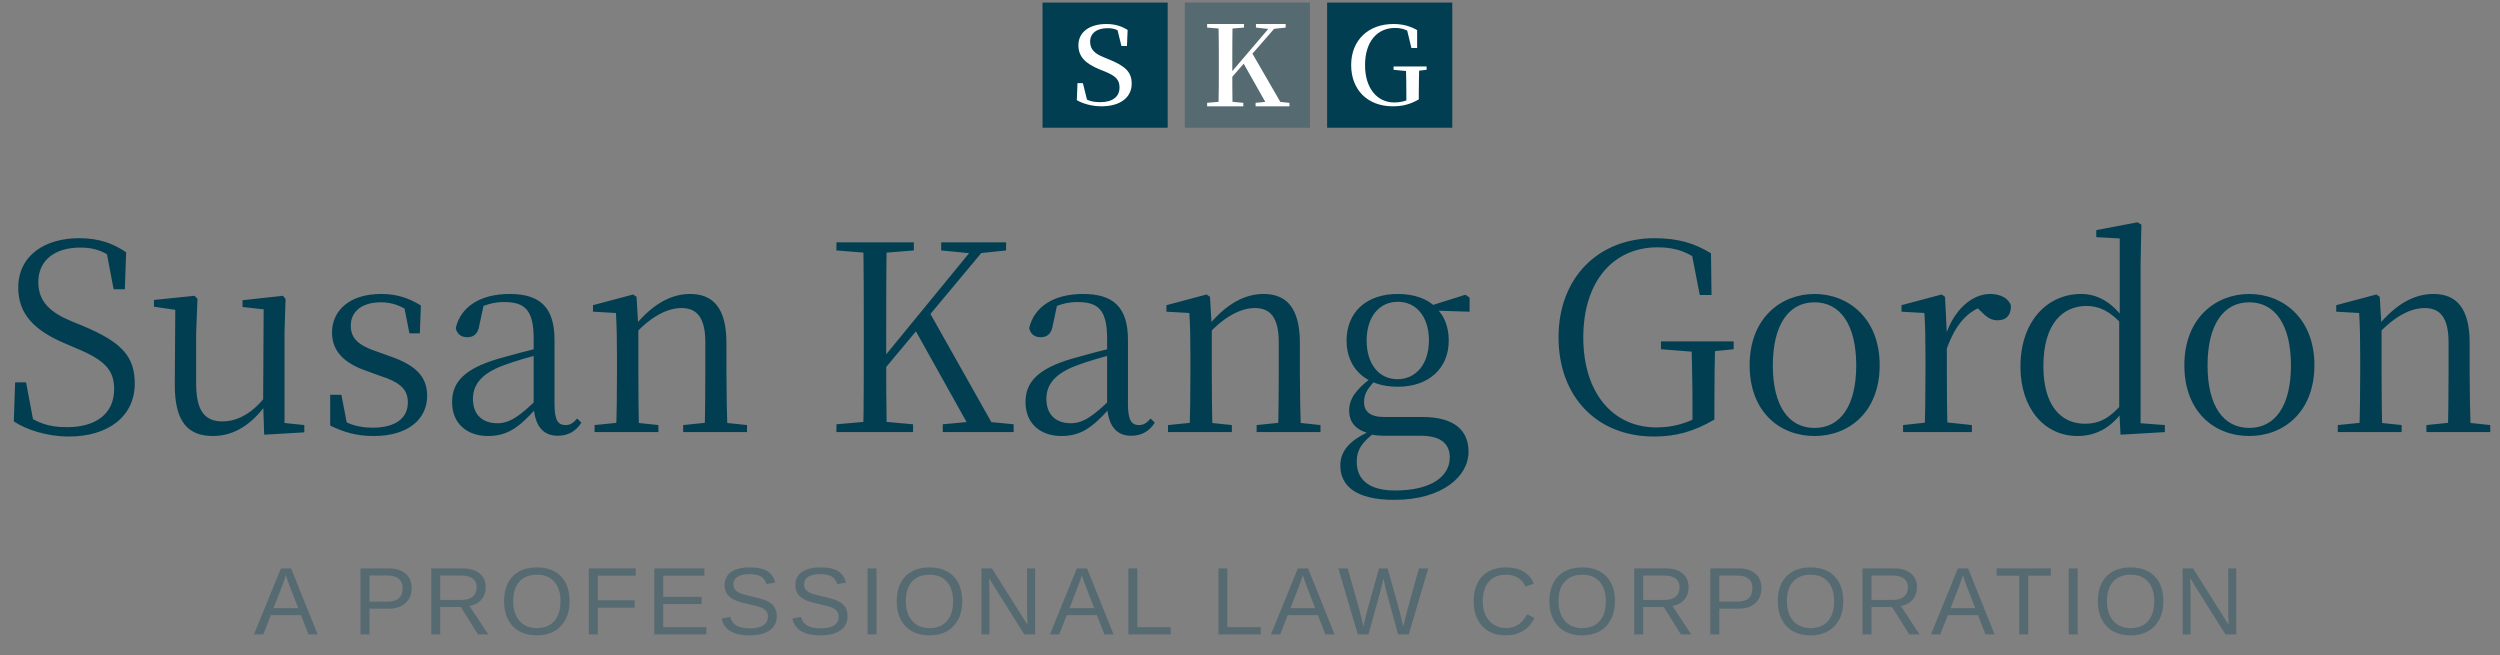
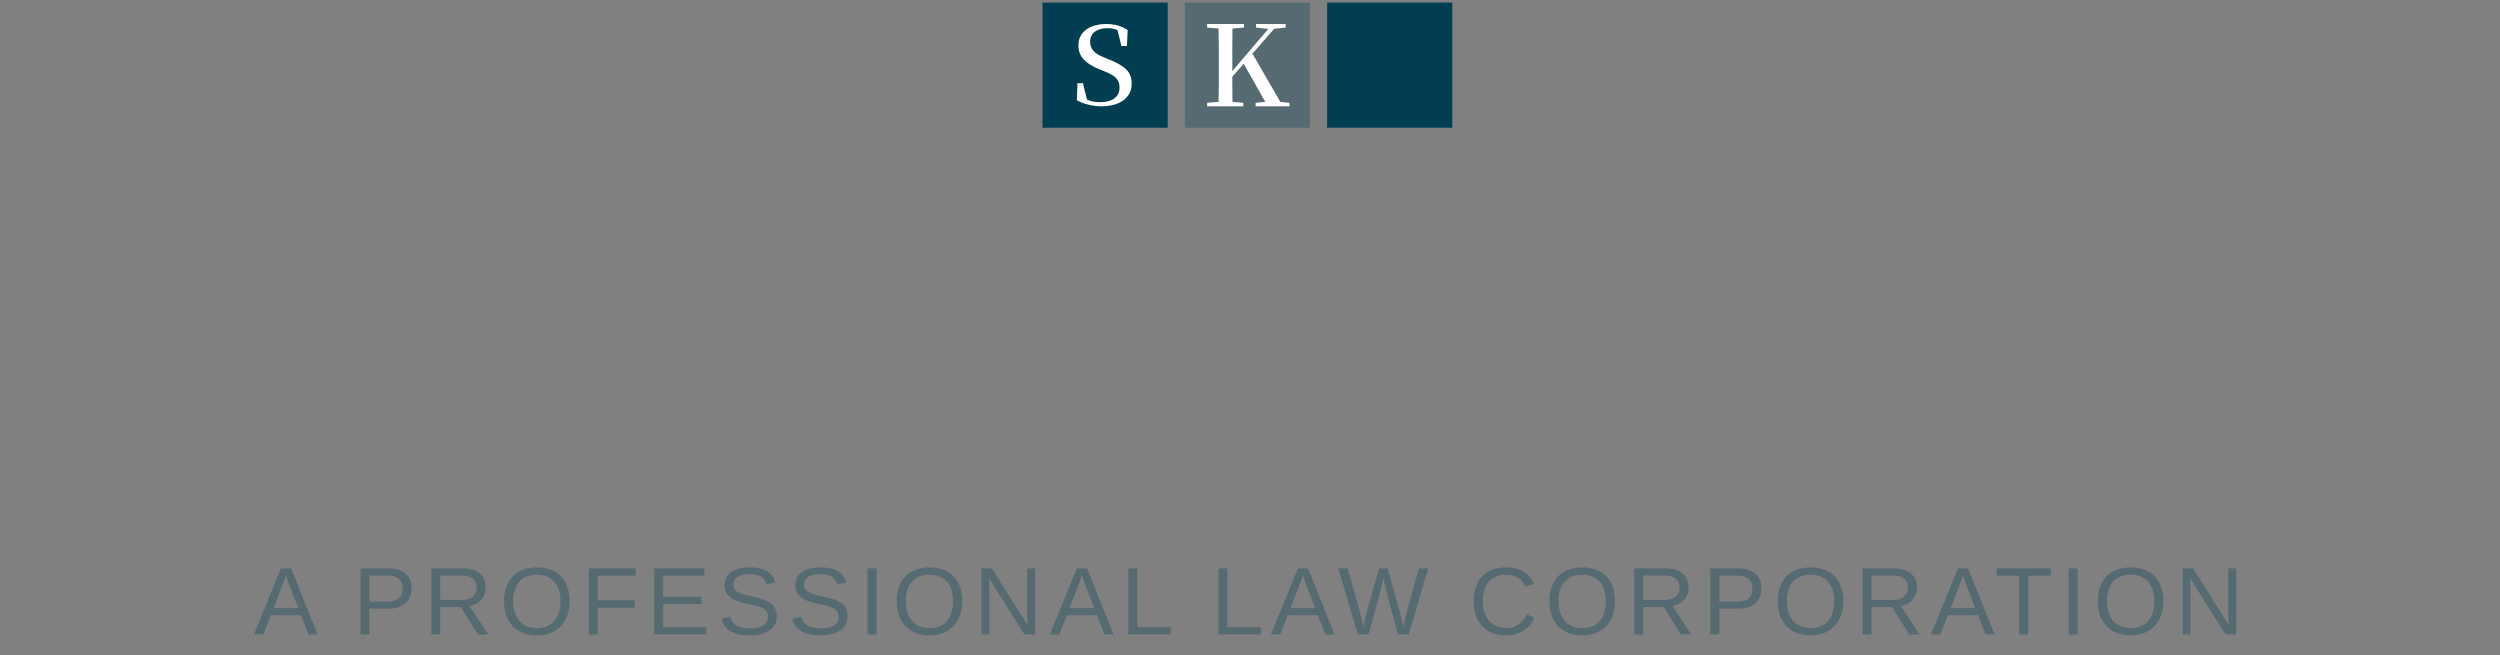
<svg xmlns="http://www.w3.org/2000/svg" width="729" height="191" viewBox="0 0 729 191" fill="none">
  <rect x="0" y="0" width="729" height="191" fill="#808080" stroke="none" />
-   <path d="M20.064 127.292C31.616 127.292 39.292 121.364 39.292 111.864C39.292 104.112 35.72 99.856 24.244 95.068L20.748 93.624C14.82 91.192 11.172 88 11.172 82.3C11.172 75.612 16.34 72.192 23.408 72.192C27.816 72.192 30.704 73.332 34.58 76.524L34.428 74.016L30.856 72.344L33.136 84.352H36.404L36.784 73.56C32.984 70.976 28.88 69.456 23.028 69.456C13.224 69.456 5.32 74.396 5.32 83.896C5.32 91.648 10.108 96.436 19.152 100.236L22.344 101.604C30.628 105.024 33.288 107.988 33.288 113.46C33.288 120.756 27.816 124.556 19.608 124.556C14.212 124.556 10.944 123.492 6.08 119.92L6.46 122.352L9.956 124.024L7.6 111.484H4.408L4.028 122.884C7.676 125.316 13.756 127.292 20.064 127.292ZM62.139 127.14C68.447 127.14 73.539 123.492 77.415 118.172H79.467L77.643 115.284C74.071 120.072 69.587 122.884 64.875 122.884C59.935 122.884 57.199 120.072 57.199 111.94V97.12L57.579 87.164L56.743 86.252L44.887 87.468V89.444L52.791 90.584L51.119 89.292L50.967 111.94C50.891 123.188 54.919 127.14 62.139 127.14ZM77.035 126.76L88.739 126.076V123.948L82.963 123.34V97.12L83.267 87.164L82.507 86.252L70.727 87.544V89.52L76.883 90.204L76.731 117.26V117.336L77.035 126.76ZM108.976 127.14C119.236 127.14 124.556 122.048 124.556 115.436C124.556 110.116 121.592 106.62 113.916 103.96L110.116 102.592C104.568 100.768 102.288 98.716 102.288 94.992C102.288 91.04 105.252 88.152 111.104 88.152C114.22 88.152 116.88 89.064 119.996 91.268V88.76L117.64 88.38L119.388 97.196H122.428L122.732 89.064C118.932 86.784 115.588 85.72 111.104 85.72C101.908 85.72 96.816 90.584 96.816 96.968C96.816 102.668 100.692 106.012 106.848 108.14L110.8 109.584C117.032 111.56 118.932 113.764 118.932 117.412C118.932 121.744 115.512 124.708 108.748 124.708C104.34 124.708 101.452 123.644 98.564 121.744V124.48L101.376 124.632L99.552 115.132H96.284V124.1C100.388 126.076 104.036 127.14 108.976 127.14ZM142.317 127.14C148.017 127.14 151.361 124.556 156.073 119.388H157.897L157.213 115.816C151.361 121.668 148.397 123.416 145.053 123.416C140.797 123.416 137.909 121.06 137.909 116.272C137.909 112.168 140.417 108.9 146.801 106.544C150.221 105.252 154.629 104.036 158.657 102.972V101.148C154.553 102.06 149.689 103.352 145.433 104.568C135.401 107.532 131.829 111.408 131.829 117.26C131.829 123.644 136.313 127.14 142.317 127.14ZM162.609 127.064C165.573 127.064 167.853 125.848 169.525 123.264L168.309 122.048C167.017 123.492 166.181 123.948 164.889 123.948C162.761 123.948 161.697 122.58 161.697 117.868V99.096C161.697 89.596 157.441 85.72 148.625 85.72C140.037 85.72 134.337 89.444 132.893 95.676C133.273 97.424 134.489 98.336 136.237 98.336C138.061 98.336 139.429 97.424 139.809 94.688L141.101 88.684L137.757 90.736C141.177 88.836 143.989 88.076 146.953 88.076C152.957 88.076 155.617 90.28 155.617 98.716V118.476C155.921 123.872 158.125 127.064 162.609 127.064ZM173.374 126H191.994V123.948L184.09 123.112H181.658L173.374 123.948V126ZM179.606 126H186.37C186.218 122.352 186.142 113.84 186.142 108.672V95.372L185.61 86.556L184.622 85.872L172.918 88.988V90.888L179.606 91.268C179.834 95.068 179.91 98.868 179.91 104.036V108.672C179.91 113.84 179.834 122.352 179.606 126ZM199.214 126H217.834V123.948L209.93 123.112H207.422L199.214 123.948V126ZM205.446 126H212.134C211.982 122.352 211.83 113.992 211.83 108.672V100.008C211.83 89.748 207.878 85.72 201.266 85.72C195.946 85.72 190.474 88.38 184.926 95.22H184.166L184.85 97.728C190.322 91.648 195.262 89.824 198.682 89.824C203.09 89.824 205.674 92.408 205.674 99.856V108.672C205.674 113.992 205.598 122.352 205.446 126ZM251.729 126H258.569C258.417 117.564 258.417 109.812 258.417 104.416V96.284C258.417 87.696 258.417 79.108 258.569 70.672H251.729C251.881 79.184 251.881 87.696 251.881 96.284V100.464C251.881 109.052 251.881 117.64 251.729 126ZM243.901 126H266.245V123.72L256.061 122.808H254.389L243.901 123.72V126ZM243.901 73.028L254.389 73.864H256.061L266.473 73.028V70.672H243.901V73.028ZM274.909 126H295.581V123.72L286.157 122.808H284.789L274.909 123.72V126ZM274.453 73.028L283.801 73.94L285.397 73.864L293.377 73.028V70.672H274.453V73.028ZM254.997 111.104L288.741 70.672H285.169L256.897 105.176L255.529 106.924H254.769L254.997 111.104ZM283.497 126H290.717L270.729 90.508L266.473 95.524L283.497 126ZM309.532 127.14C315.232 127.14 318.576 124.556 323.288 119.388H325.112L324.428 115.816C318.576 121.668 315.612 123.416 312.268 123.416C308.012 123.416 305.124 121.06 305.124 116.272C305.124 112.168 307.632 108.9 314.016 106.544C317.436 105.252 321.844 104.036 325.872 102.972V101.148C321.768 102.06 316.904 103.352 312.648 104.568C302.616 107.532 299.044 111.408 299.044 117.26C299.044 123.644 303.528 127.14 309.532 127.14ZM329.824 127.064C332.788 127.064 335.068 125.848 336.74 123.264L335.524 122.048C334.232 123.492 333.396 123.948 332.104 123.948C329.976 123.948 328.912 122.58 328.912 117.868V99.096C328.912 89.596 324.656 85.72 315.84 85.72C307.252 85.72 301.552 89.444 300.108 95.676C300.488 97.424 301.704 98.336 303.452 98.336C305.276 98.336 306.644 97.424 307.024 94.688L308.316 88.684L304.972 90.736C308.392 88.836 311.204 88.076 314.168 88.076C320.172 88.076 322.832 90.28 322.832 98.716V118.476C323.136 123.872 325.34 127.064 329.824 127.064ZM340.589 126H359.209V123.948L351.305 123.112H348.873L340.589 123.948V126ZM346.821 126H353.585C353.433 122.352 353.357 113.84 353.357 108.672V95.372L352.825 86.556L351.837 85.872L340.133 88.988V90.888L346.821 91.268C347.049 95.068 347.125 98.868 347.125 104.036V108.672C347.125 113.84 347.049 122.352 346.821 126ZM366.429 126H385.049V123.948L377.145 123.112H374.637L366.429 123.948V126ZM372.661 126H379.349C379.197 122.352 379.045 113.992 379.045 108.672V100.008C379.045 89.748 375.093 85.72 368.481 85.72C363.161 85.72 357.689 88.38 352.141 95.22H351.381L352.065 97.728C357.537 91.648 362.477 89.824 365.897 89.824C370.305 89.824 372.889 92.408 372.889 99.856V108.672C372.889 113.992 372.813 122.352 372.661 126ZM406.567 145.76C420.627 145.76 428.227 138.844 428.227 131.776C428.227 125.316 423.895 121.592 414.699 121.592H403.527C399.423 121.592 397.751 119.844 397.751 117.26C397.751 114.752 398.891 113.08 401.627 110.344L399.879 109.508V110.192C395.243 113.688 393.419 116.424 393.419 119.692C393.419 123.112 395.319 125.392 399.271 126.38V126.532C400.943 127.064 402.615 127.064 404.971 127.064H414.319C420.779 127.064 422.755 129.952 422.755 133.372C422.755 138.92 417.359 143.024 406.795 143.024C399.651 143.024 395.623 140.212 395.623 134.664C395.623 131.016 397.295 128.812 401.247 125.848L400.867 125.164C394.179 127.824 390.835 131.092 390.835 135.728C390.835 141.58 395.243 145.76 406.567 145.76ZM407.555 112.776C416.675 112.776 422.451 107.38 422.451 99.324C422.451 95.296 421.159 92.028 418.727 89.748L418.575 89.52C416.143 87.088 412.343 85.72 407.555 85.72C398.359 85.72 392.659 91.116 392.659 99.324C392.659 107.38 398.283 112.776 407.555 112.776ZM407.479 110.572C402.007 110.572 398.511 106.012 398.511 99.324C398.511 92.484 402.083 88 407.631 88C413.027 88 416.675 92.408 416.675 99.248C416.675 106.012 413.027 110.572 407.479 110.572ZM416.219 90.508L428.531 90.888V86.784L427.315 85.948L416.675 89.292H416.219V90.508ZM482.283 127.292C488.895 127.292 493.987 125.772 499.915 122.352V118.476C499.915 111.18 499.991 105.328 500.143 99.552H493.227C493.379 105.936 493.531 112.016 493.531 118.4V123.34L496.039 121.136C491.783 123.492 487.831 124.632 482.967 124.632C470.275 124.632 461.687 114.524 461.687 98.412C461.687 81.768 470.655 72.116 483.347 72.116C488.819 72.116 492.543 73.56 496.951 77.132V74.32L493.075 72.8L495.659 86.024H499.079L498.927 73.864C494.215 70.976 489.351 69.456 482.511 69.456C465.943 69.456 454.467 81.084 454.467 98.336C454.467 115.664 465.639 127.292 482.283 127.292ZM484.335 101.832L494.899 102.668H497.331L505.539 101.832V99.552H484.335V101.832ZM529.115 127.14C539.147 127.14 548.115 120.148 548.115 106.468C548.115 92.788 538.919 85.72 529.115 85.72C519.311 85.72 510.191 92.788 510.191 106.468C510.191 120.148 519.007 127.14 529.115 127.14ZM529.115 124.784C521.591 124.784 516.955 118.4 516.955 106.544C516.955 94.688 521.591 88.152 529.115 88.152C536.639 88.152 541.275 94.688 541.275 106.544C541.275 118.4 536.639 124.784 529.115 124.784ZM554.932 126H574.996V123.948L566.408 123.036H563.292L554.932 123.948V126ZM561.164 126H567.928C567.776 122.352 567.7 113.84 567.7 108.672V97.272L567.168 86.556L566.18 85.872L554.476 88.988V90.888L561.164 91.268C561.392 95.068 561.468 98.868 561.468 104.036V108.672C561.468 113.84 561.392 122.352 561.164 126ZM567.624 101.832C570.284 94.384 573.856 90.508 579.176 88.988L575.68 88.912L577.428 90.584C579.176 92.408 580.544 93.396 582.444 93.396C585.18 93.396 586.396 91.8 586.396 89.14C585.712 86.936 583.28 85.72 580.316 85.72C574.996 85.72 569.676 90.432 567.32 97.88H565.952L567.624 101.832ZM605.804 127.14C611.048 127.14 615.608 124.784 619.104 119.768H619.788L618.876 117.64C615.304 121.896 612.112 123.568 608.008 123.568C601.016 123.568 595.848 118.324 595.848 106.772C595.848 94.308 601.548 89.216 608.464 89.216C612.188 89.216 615.38 90.812 618.952 94.764L619.94 92.788H619.18C615.456 87.772 611.276 85.72 606.868 85.72C596.912 85.72 589.16 93.776 589.16 106.924C589.16 119.008 596.076 127.14 605.804 127.14ZM618.344 126.76L631.264 126V123.948L624.196 123.416V77.056L624.424 65.504L623.284 64.82L611.276 67.1V69.152L618.116 69.532V92.56L617.964 93.32V119.312L618.344 126.76ZM655.881 127.14C665.913 127.14 674.881 120.148 674.881 106.468C674.881 92.788 665.685 85.72 655.881 85.72C646.077 85.72 636.957 92.788 636.957 106.468C636.957 120.148 645.773 127.14 655.881 127.14ZM655.881 124.784C648.357 124.784 643.721 118.4 643.721 106.544C643.721 94.688 648.357 88.152 655.881 88.152C663.405 88.152 668.041 94.688 668.041 106.544C668.041 118.4 663.405 124.784 655.881 124.784ZM681.698 126H700.318V123.948L692.414 123.112H689.982L681.698 123.948V126ZM687.93 126H694.694C694.542 122.352 694.466 113.84 694.466 108.672V95.372L693.934 86.556L692.946 85.872L681.242 88.988V90.888L687.93 91.268C688.158 95.068 688.234 98.868 688.234 104.036V108.672C688.234 113.84 688.158 122.352 687.93 126ZM707.538 126H726.158V123.948L718.254 123.112H715.746L707.538 123.948V126ZM713.77 126H720.458C720.306 122.352 720.154 113.992 720.154 108.672V100.008C720.154 89.748 716.202 85.72 709.59 85.72C704.27 85.72 698.798 88.38 693.25 95.22H692.49L693.174 97.728C698.646 91.648 703.586 89.824 707.006 89.824C711.414 89.824 713.998 92.408 713.998 99.856V108.672C713.998 113.992 713.922 122.352 713.77 126Z" fill="#013E51" />
  <path d="M78.977 179.367L76.762 185H74.055L81.916 165.736H84.883L92.621 185H89.955L87.754 179.367H78.977ZM83.365 167.705C83.21 168.215 83.023 168.785 82.805 169.414C82.595 170.034 82.399 170.581 82.217 171.055L79.769 177.33H86.975L84.5 170.973C84.372 170.654 84.204 170.202 83.994 169.619C83.784 169.036 83.575 168.398 83.365 167.705ZM120.029 171.533C120.029 172.745 119.76 173.798 119.223 174.691C118.685 175.585 117.919 176.277 116.926 176.77C115.941 177.253 114.766 177.494 113.399 177.494H107.738V185H105.127V165.736H113.234C115.395 165.736 117.067 166.242 118.252 167.254C119.437 168.266 120.029 169.692 120.029 171.533ZM117.404 171.561C117.404 169.072 115.91 167.828 112.92 167.828H107.738V175.43H113.029C114.488 175.43 115.581 175.111 116.311 174.473C117.04 173.826 117.404 172.855 117.404 171.561ZM128.374 177.002V185H125.763V165.736H134.827C136.997 165.736 138.669 166.224 139.845 167.199C141.03 168.165 141.622 169.514 141.622 171.246C141.622 172.677 141.203 173.88 140.364 174.855C139.535 175.831 138.387 176.446 136.919 176.701L142.388 185H139.38L134.376 177.002H128.374ZM138.997 171.273C138.997 170.152 138.614 169.3 137.849 168.717C137.092 168.124 135.998 167.828 134.568 167.828H128.374V174.938H134.677C136.053 174.938 137.115 174.618 137.862 173.98C138.619 173.333 138.997 172.431 138.997 171.273ZM166.1 175.279C166.1 177.339 165.708 179.117 164.924 180.611C164.149 182.106 163.046 183.259 161.615 184.07C160.184 184.872 158.489 185.273 156.529 185.273C154.561 185.273 152.861 184.872 151.43 184.07C150.008 183.268 148.91 182.12 148.135 180.625C147.369 179.13 146.986 177.348 146.986 175.279C146.986 173.219 147.365 171.46 148.121 170.002C148.887 168.535 149.981 167.409 151.402 166.625C152.833 165.841 154.552 165.449 156.557 165.449C158.526 165.449 160.221 165.837 161.643 166.611C163.074 167.386 164.172 168.507 164.938 169.975C165.712 171.433 166.1 173.201 166.1 175.279ZM163.434 175.279C163.434 172.882 162.832 171 161.629 169.633C160.435 168.266 158.744 167.582 156.557 167.582C154.351 167.582 152.647 168.257 151.444 169.605C150.24 170.954 149.639 172.846 149.639 175.279C149.639 176.883 149.912 178.278 150.459 179.463C151.006 180.639 151.794 181.55 152.824 182.197C153.854 182.835 155.089 183.154 156.529 183.154C158.753 183.154 160.458 182.471 161.643 181.104C162.837 179.727 163.434 177.786 163.434 175.279ZM174.321 177.193V185H171.71V165.736H185.396V167.869H174.321V175.033H185.068V177.193H174.321ZM205.963 182.867V185H190.787V165.736H205.403V167.869H193.399V174.049H204.582V176.154H193.399V182.867H205.963ZM226.517 179.682C226.517 181.459 225.82 182.835 224.425 183.811C223.04 184.786 221.085 185.273 218.56 185.273C213.866 185.273 211.145 183.642 210.398 180.379L212.927 179.873C213.219 181.031 213.838 181.883 214.786 182.43C215.734 182.967 217.024 183.236 218.656 183.236C220.342 183.236 221.641 182.949 222.552 182.375C223.473 181.792 223.933 180.939 223.933 179.818C223.933 179.189 223.787 178.679 223.495 178.287C223.213 177.895 222.812 177.572 222.292 177.316C221.773 177.061 221.153 176.847 220.433 176.674C219.713 176.501 218.915 176.314 218.04 176.113C217.029 175.885 216.181 175.662 215.497 175.443C214.823 175.225 214.267 174.997 213.829 174.76C213.392 174.514 213.018 174.254 212.708 173.98C212.253 173.561 211.902 173.074 211.656 172.518C211.419 171.962 211.3 171.324 211.3 170.604C211.3 168.954 211.929 167.682 213.187 166.789C214.454 165.896 216.263 165.449 218.615 165.449C220.802 165.449 222.475 165.786 223.632 166.461C224.79 167.126 225.601 168.266 226.066 169.879L223.495 170.33C223.213 169.309 222.675 168.571 221.882 168.115C221.089 167.65 219.991 167.418 218.587 167.418C217.047 167.418 215.871 167.673 215.06 168.184C214.249 168.694 213.843 169.455 213.843 170.467C213.843 171.059 213.998 171.551 214.308 171.943C214.627 172.326 215.083 172.65 215.675 172.914C216.231 173.178 217.411 173.511 219.216 173.912C219.954 174.085 220.684 174.268 221.404 174.459C222.124 174.641 222.803 174.874 223.441 175.156C223.814 175.311 224.17 175.503 224.507 175.73C224.853 175.949 225.154 176.204 225.409 176.496C225.756 176.879 226.025 177.33 226.216 177.85C226.417 178.369 226.517 178.98 226.517 179.682ZM247.153 179.682C247.153 181.459 246.455 182.835 245.061 183.811C243.675 184.786 241.72 185.273 239.196 185.273C234.502 185.273 231.781 183.642 231.034 180.379L233.563 179.873C233.854 181.031 234.474 181.883 235.422 182.43C236.37 182.967 237.66 183.236 239.291 183.236C240.978 183.236 242.276 182.949 243.188 182.375C244.108 181.792 244.569 180.939 244.569 179.818C244.569 179.189 244.423 178.679 244.131 178.287C243.849 177.895 243.448 177.572 242.928 177.316C242.409 177.061 241.789 176.847 241.069 176.674C240.349 176.501 239.551 176.314 238.676 176.113C237.664 175.885 236.817 175.662 236.133 175.443C235.459 175.225 234.903 174.997 234.465 174.76C234.028 174.514 233.654 174.254 233.344 173.98C232.888 173.561 232.537 173.074 232.291 172.518C232.054 171.962 231.936 171.324 231.936 170.604C231.936 168.954 232.565 167.682 233.823 166.789C235.089 165.896 236.899 165.449 239.25 165.449C241.438 165.449 243.11 165.786 244.268 166.461C245.425 167.126 246.237 168.266 246.701 169.879L244.131 170.33C243.849 169.309 243.311 168.571 242.518 168.115C241.725 167.65 240.627 167.418 239.223 167.418C237.683 167.418 236.507 167.673 235.696 168.184C234.884 168.694 234.479 169.455 234.479 170.467C234.479 171.059 234.634 171.551 234.944 171.943C235.263 172.326 235.718 172.65 236.311 172.914C236.867 173.178 238.047 173.511 239.852 173.912C240.59 174.085 241.319 174.268 242.039 174.459C242.759 174.641 243.438 174.874 244.076 175.156C244.45 175.311 244.806 175.503 245.143 175.73C245.489 175.949 245.79 176.204 246.045 176.496C246.392 176.879 246.66 177.33 246.852 177.85C247.052 178.369 247.153 178.98 247.153 179.682ZM255.593 165.736V185H252.982V165.736H255.593ZM280.59 175.279C280.59 177.339 280.198 179.117 279.414 180.611C278.64 182.106 277.537 183.259 276.106 184.07C274.675 184.872 272.98 185.273 271.02 185.273C269.051 185.273 267.351 184.872 265.92 184.07C264.498 183.268 263.4 182.12 262.625 180.625C261.86 179.13 261.477 177.348 261.477 175.279C261.477 173.219 261.855 171.46 262.612 170.002C263.377 168.535 264.471 167.409 265.893 166.625C267.324 165.841 269.042 165.449 271.047 165.449C273.016 165.449 274.711 165.837 276.133 166.611C277.564 167.386 278.663 168.507 279.428 169.975C280.203 171.433 280.59 173.201 280.59 175.279ZM277.924 175.279C277.924 172.882 277.323 171 276.12 169.633C274.926 168.266 273.235 167.582 271.047 167.582C268.842 167.582 267.137 168.257 265.934 169.605C264.731 170.954 264.129 172.846 264.129 175.279C264.129 176.883 264.403 178.278 264.95 179.463C265.496 180.639 266.285 181.55 267.315 182.197C268.345 182.835 269.58 183.154 271.02 183.154C273.244 183.154 274.948 182.471 276.133 181.104C277.327 179.727 277.924 177.786 277.924 175.279ZM288.525 172.203V185H286.201V165.736H289.236L299.654 182.252C299.544 180.456 299.49 179.162 299.49 178.369V165.736H301.841V185H298.697L288.388 168.594C288.406 169.195 288.434 169.797 288.47 170.398C288.507 171 288.525 171.602 288.525 172.203ZM311.075 179.367L308.86 185H306.153L314.014 165.736H316.981L324.719 185H322.053L319.852 179.367H311.075ZM315.463 167.705C315.308 168.215 315.122 168.785 314.903 169.414C314.693 170.034 314.497 170.581 314.315 171.055L311.868 177.33H319.073L316.598 170.973C316.471 170.654 316.302 170.202 316.092 169.619C315.883 169.036 315.673 168.398 315.463 167.705ZM341.376 182.867V185H329.031V165.736H331.642V182.867H341.376ZM367.636 182.867V185H355.291V165.736H357.902V182.867H367.636ZM375.516 179.367L373.301 185H370.594L378.456 165.736H381.422L389.161 185H386.495L384.294 179.367H375.516ZM379.905 167.705C379.75 168.215 379.563 168.785 379.344 169.414C379.135 170.034 378.939 170.581 378.756 171.055L376.309 177.33H383.514L381.04 170.973C380.912 170.654 380.743 170.202 380.534 169.619C380.324 169.036 380.115 168.398 379.905 167.705ZM402.4 172.832L399.05 185H395.933L390.259 165.736H392.98L396.439 177.973C396.649 178.738 396.845 179.518 397.027 180.311C397.218 181.094 397.401 181.892 397.574 182.703C397.647 182.366 397.743 181.924 397.861 181.377C397.989 180.821 398.121 180.256 398.258 179.682C398.394 179.107 398.517 178.624 398.627 178.232L402.127 165.736H404.629L407.978 177.727C408.233 178.702 408.461 179.609 408.662 180.447C408.862 181.277 409.036 182.029 409.181 182.703C409.318 182.165 409.459 181.587 409.605 180.967C409.76 180.338 409.901 179.768 410.029 179.258C410.166 178.738 410.261 178.369 410.316 178.15L413.748 165.736H416.468L410.795 185H407.677L404.341 172.764C404.232 172.381 404.095 171.848 403.931 171.164C403.776 170.48 403.594 169.642 403.384 168.648C403.302 169.132 403.193 169.656 403.056 170.221C402.929 170.777 402.801 171.292 402.674 171.766C402.555 172.24 402.464 172.595 402.4 172.832ZM439.228 183.127C441.926 183.127 443.954 181.792 445.312 179.121L447.445 180.188C446.652 181.846 445.536 183.109 444.095 183.975C442.664 184.84 441.001 185.273 439.105 185.273C437.155 185.273 435.478 184.868 434.074 184.057C432.67 183.245 431.59 182.092 430.834 180.598C430.086 179.094 429.713 177.321 429.713 175.279C429.713 173.229 430.086 171.469 430.834 170.002C431.581 168.535 432.657 167.409 434.06 166.625C435.464 165.841 437.141 165.449 439.092 165.449C441.142 165.449 442.856 165.85 444.232 166.652C445.608 167.454 446.62 168.644 447.267 170.221L444.793 171.041C444.346 169.92 443.626 169.063 442.633 168.471C441.648 167.878 440.477 167.582 439.119 167.582C436.986 167.582 435.327 168.27 434.142 169.646C432.957 171.014 432.365 172.891 432.365 175.279C432.365 176.847 432.643 178.223 433.199 179.408C433.764 180.584 434.557 181.5 435.578 182.156C436.608 182.803 437.825 183.127 439.228 183.127ZM470.925 175.279C470.925 177.339 470.533 179.117 469.749 180.611C468.974 182.106 467.871 183.259 466.44 184.07C465.009 184.872 463.314 185.273 461.354 185.273C459.386 185.273 457.686 184.872 456.255 184.07C454.833 183.268 453.735 182.12 452.96 180.625C452.194 179.13 451.811 177.348 451.811 175.279C451.811 173.219 452.19 171.46 452.946 170.002C453.712 168.535 454.805 167.409 456.227 166.625C457.658 165.841 459.376 165.449 461.382 165.449C463.35 165.449 465.046 165.837 466.468 166.611C467.899 167.386 468.997 168.507 469.763 169.975C470.537 171.433 470.925 173.201 470.925 175.279ZM468.259 175.279C468.259 172.882 467.657 171 466.454 169.633C465.26 168.266 463.569 167.582 461.382 167.582C459.176 167.582 457.471 168.257 456.268 169.605C455.065 170.954 454.464 172.846 454.464 175.279C454.464 176.883 454.737 178.278 455.284 179.463C455.831 180.639 456.619 181.55 457.649 182.197C458.679 182.835 459.914 183.154 461.354 183.154C463.578 183.154 465.283 182.471 466.468 181.104C467.662 179.727 468.259 177.786 468.259 175.279ZM479.146 177.002V185H476.535V165.736H485.599C487.769 165.736 489.441 166.224 490.617 167.199C491.802 168.165 492.394 169.514 492.394 171.246C492.394 172.677 491.975 173.88 491.137 174.855C490.307 175.831 489.159 176.446 487.691 176.701L493.16 185H490.152L485.148 177.002H479.146ZM489.769 171.273C489.769 170.152 489.387 169.3 488.621 168.717C487.864 168.124 486.771 167.828 485.34 167.828H479.146V174.938H485.449C486.825 174.938 487.887 174.618 488.635 173.98C489.391 173.333 489.769 172.431 489.769 171.273ZM513.632 171.533C513.632 172.745 513.363 173.798 512.825 174.691C512.287 175.585 511.522 176.277 510.528 176.77C509.544 177.253 508.368 177.494 507.001 177.494H501.341V185H498.729V165.736H506.837C508.997 165.736 510.669 166.242 511.854 167.254C513.039 168.266 513.632 169.692 513.632 171.533ZM511.007 171.561C511.007 169.072 509.512 167.828 506.522 167.828H501.341V175.43H506.632C508.09 175.43 509.184 175.111 509.913 174.473C510.642 173.826 511.007 172.855 511.007 171.561ZM537.508 175.279C537.508 177.339 537.116 179.117 536.332 180.611C535.557 182.106 534.454 183.259 533.023 184.07C531.592 184.872 529.897 185.273 527.937 185.273C525.969 185.273 524.269 184.872 522.838 184.07C521.416 183.268 520.318 182.12 519.543 180.625C518.777 179.13 518.394 177.348 518.394 175.279C518.394 173.219 518.773 171.46 519.529 170.002C520.295 168.535 521.389 167.409 522.81 166.625C524.241 165.841 525.96 165.449 527.965 165.449C529.934 165.449 531.629 165.837 533.051 166.611C534.482 167.386 535.58 168.507 536.346 169.975C537.12 171.433 537.508 173.201 537.508 175.279ZM534.842 175.279C534.842 172.882 534.24 171 533.037 169.633C531.843 168.266 530.152 167.582 527.965 167.582C525.759 167.582 524.055 168.257 522.851 169.605C521.648 170.954 521.047 172.846 521.047 175.279C521.047 176.883 521.32 178.278 521.867 179.463C522.414 180.639 523.202 181.55 524.232 182.197C525.262 182.835 526.497 183.154 527.937 183.154C530.161 183.154 531.866 182.471 533.051 181.104C534.245 179.727 534.842 177.786 534.842 175.279ZM545.729 177.002V185H543.118V165.736H552.183C554.352 165.736 556.024 166.224 557.2 167.199C558.385 168.165 558.978 169.514 558.978 171.246C558.978 172.677 558.558 173.88 557.72 174.855C556.89 175.831 555.742 176.446 554.274 176.701L559.743 185H556.735L551.731 177.002H545.729ZM556.353 171.273C556.353 170.152 555.97 169.3 555.204 168.717C554.448 168.124 553.354 167.828 551.923 167.828H545.729V174.938H552.032C553.408 174.938 554.47 174.618 555.218 173.98C555.974 173.333 556.353 172.431 556.353 171.273ZM567.992 179.367L565.777 185H563.07L570.932 165.736H573.898L581.637 185H578.971L576.77 179.367H567.992ZM572.381 167.705C572.226 168.215 572.039 168.785 571.82 169.414C571.611 170.034 571.415 170.581 571.232 171.055L568.785 177.33H575.99L573.516 170.973C573.388 170.654 573.219 170.202 573.01 169.619C572.8 169.036 572.59 168.398 572.381 167.705ZM591.417 167.869V185H588.819V167.869H582.202V165.736H598.034V167.869H591.417ZM605.846 165.736V185H603.234V165.736H605.846ZM630.843 175.279C630.843 177.339 630.451 179.117 629.667 180.611C628.892 182.106 627.79 183.259 626.359 184.07C624.928 184.872 623.232 185.273 621.273 185.273C619.304 185.273 617.604 184.872 616.173 184.07C614.751 183.268 613.653 182.12 612.878 180.625C612.112 179.13 611.73 177.348 611.73 175.279C611.73 173.219 612.108 171.46 612.864 170.002C613.63 168.535 614.724 167.409 616.146 166.625C617.577 165.841 619.295 165.449 621.3 165.449C623.269 165.449 624.964 165.837 626.386 166.611C627.817 167.386 628.915 168.507 629.681 169.975C630.456 171.433 630.843 173.201 630.843 175.279ZM628.177 175.279C628.177 172.882 627.575 171 626.372 169.633C625.178 168.266 623.487 167.582 621.3 167.582C619.094 167.582 617.39 168.257 616.187 169.605C614.984 170.954 614.382 172.846 614.382 175.279C614.382 176.883 614.655 178.278 615.202 179.463C615.749 180.639 616.538 181.55 617.568 182.197C618.597 182.835 619.832 183.154 621.273 183.154C623.497 183.154 625.201 182.471 626.386 181.104C627.58 179.727 628.177 177.786 628.177 175.279ZM638.778 172.203V185H636.453V165.736H639.488L649.906 182.252C649.797 180.456 649.742 179.162 649.742 178.369V165.736H652.094V185H648.949L638.641 168.594C638.659 169.195 638.686 169.797 638.723 170.398C638.759 171 638.778 171.602 638.778 172.203Z" fill="#566A71" />
  <rect x="304" y="0.753" width="36.494" height="36.494" fill="#013E51" />
  <path d="M321.195 31C326.649 31 330 28.416 330 24.432C330 21.132 328.357 19.358 323.396 17.335L321.819 16.681C319.322 15.685 317.877 14.44 317.877 12.167C317.877 9.584 319.979 8.214 322.969 8.214C324.842 8.214 325.992 8.681 327.766 10.02L327.569 8.899L325.696 8.089L327.01 13.412H328.62L328.817 8.743C327.142 7.654 325.138 7 322.608 7C317.943 7 314.46 9.179 314.46 13.195C314.46 16.587 316.595 18.58 320.702 20.261L322.181 20.852C325.4 22.16 326.452 23.311 326.452 25.521C326.452 28.292 324.316 29.786 320.867 29.786C318.6 29.786 317.22 29.413 315.084 27.98L315.347 29.07L317.154 29.817L315.774 24.245H314.197L314 29.195C315.741 30.253 318.501 31 321.195 31Z" fill="white" />
  <rect x="345.494" y="0.753" width="36.494" height="36.494" fill="#566A71" />
  <path d="M355.312 31H359.408C359.34 27.31 359.34 23.849 359.34 21.171V18.2C359.34 14.412 359.34 10.657 359.408 7H355.312C355.414 10.722 355.414 14.445 355.414 18.2V19.833C355.414 23.62 355.414 27.343 355.312 31ZM352 31H362.549V29.988L357.838 29.531H357.018L352 29.988V31ZM352 8.045L357.018 8.437H357.838L362.754 8.045V7H352V8.045ZM366.134 31H376V29.988L371.494 29.531H370.811L366.134 29.988V31ZM366.236 8.045L370.367 8.502L371.186 8.437L374.908 8.045V7H366.236V8.045ZM357.292 24.731L372.757 7H371.05L358.384 21.857L357.667 22.739H357.189L357.292 24.731ZM369.684 31H374.088L364.973 15.229L362.413 18.135L369.684 31Z" fill="white" />
  <rect x="386.989" y="0.753" width="36.494" height="36.494" fill="#013E51" />
-   <path d="M406.14 31C409.031 31 411.247 30.409 413.72 28.977V27.42C413.72 24.401 413.784 21.879 413.848 19.389H409.962C410.058 22.097 410.091 24.65 410.091 27.327V29.662L411.472 28.728C409.866 29.506 408.356 29.879 406.558 29.879C401.58 29.879 398.047 25.739 398.047 19.016C398.047 11.949 401.74 8.152 406.75 8.152C408.902 8.152 410.38 8.712 412.21 10.113V8.899L410.155 8.152L411.568 14.004H413.238V8.774C411.247 7.654 409.127 7 406.301 7C399.01 7 394 11.732 394 18.953C394 26.3 398.882 31 406.14 31ZM406.365 20.354L410.861 20.79H412.307L416 20.354V19.389H406.365V20.354Z" fill="white" />
</svg>